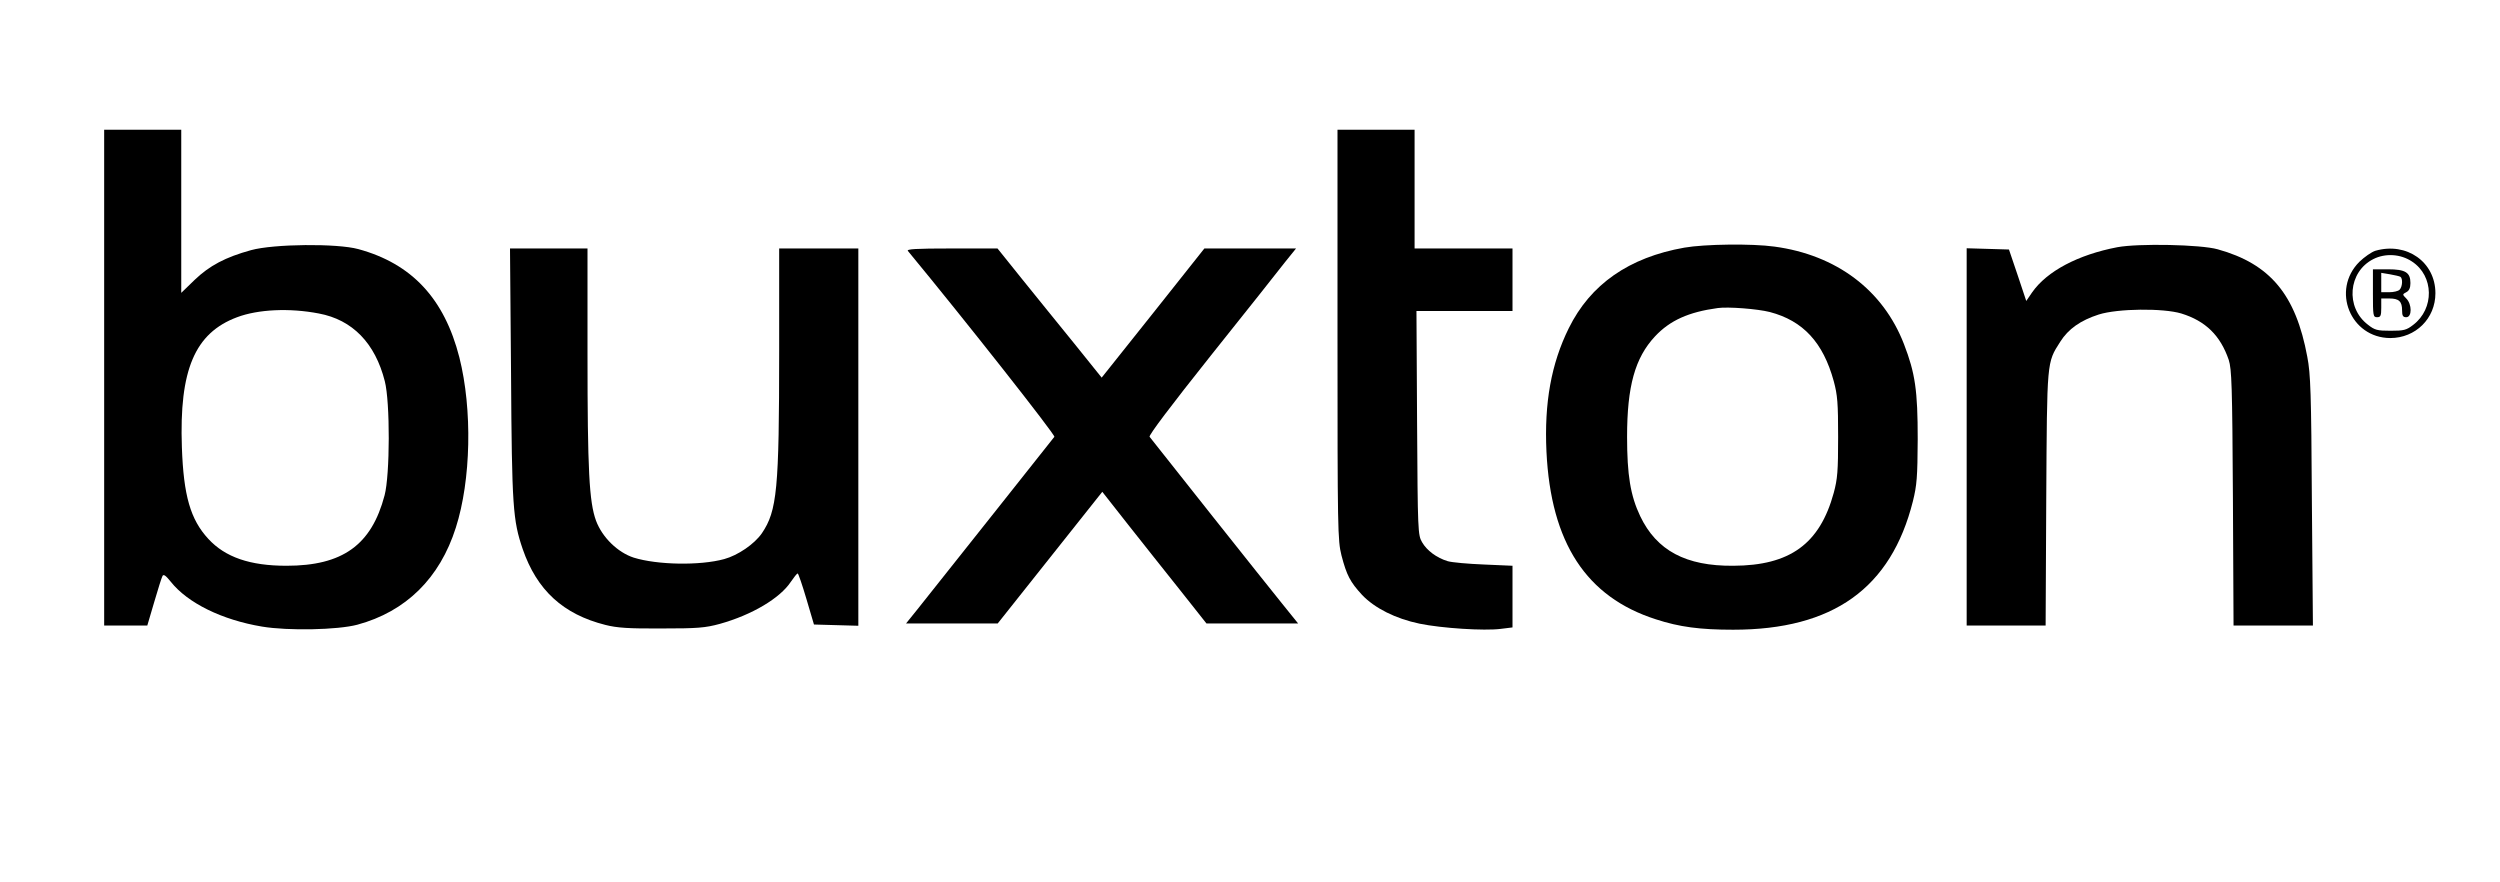
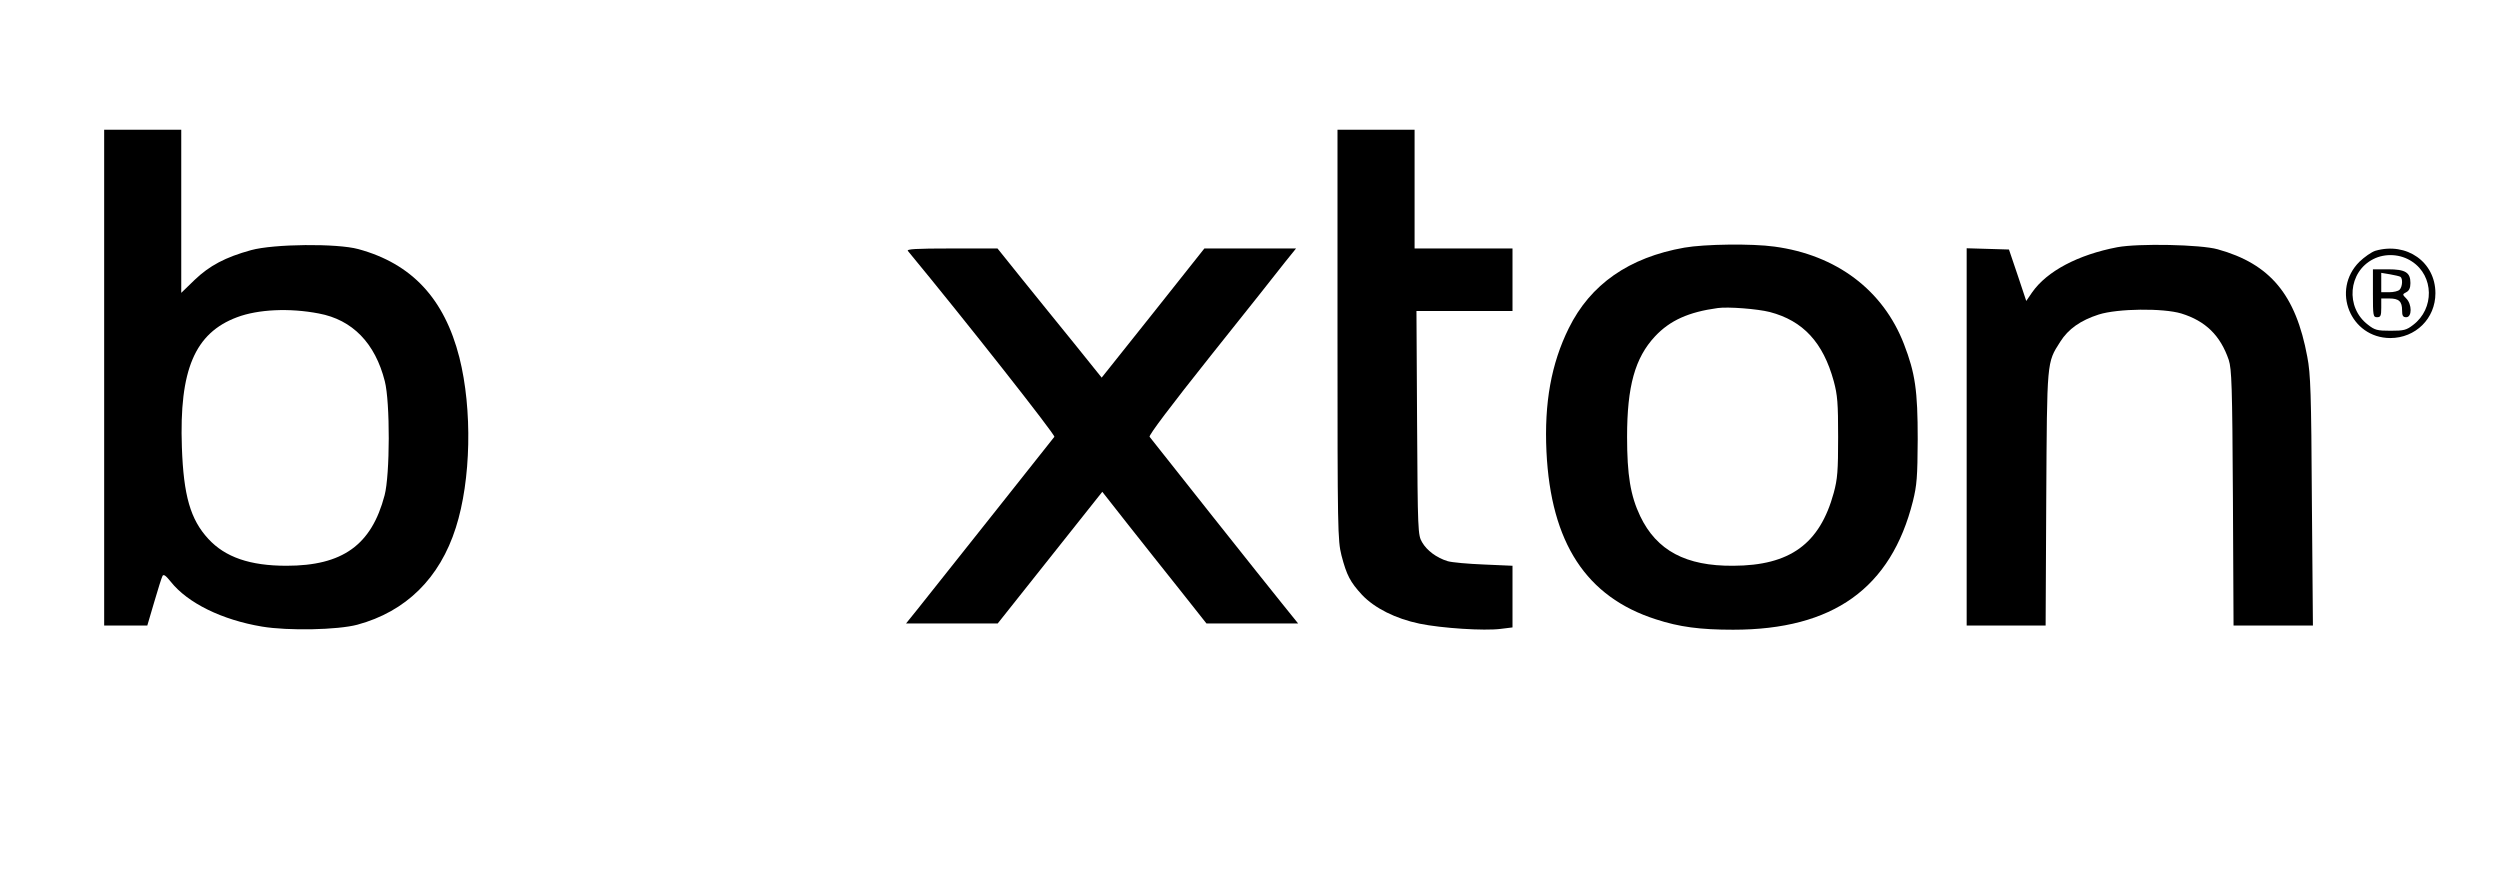
<svg xmlns="http://www.w3.org/2000/svg" version="1.0" width="136" height="48" fill="none" viewBox="0 0 1200 397" preserveAspectRatio="xMidYMid meet">
  <g transform="translate(0,397) scale(0.1,-0.1)" fill="#000000" stroke="none">
    <path d="M500 2290 l0 -1190 103 0 104 0 33 112 c18 62 36 119 40 126 5 10 16 2 40 -28 81 -102 246 -183 438 -215 126 -21 363 -16 457 9 233 63 396 223 473 466 73 228 80 567 17 817 -72 282 -228 450 -485 520 -102 28 -406 25 -515 -5 -123 -34 -199 -74 -271 -143 l-64 -62 0 391 0 392 -185 0 -185 0 0 -1190z m1030 308 c162 -30 271 -143 317 -325 26 -101 25 -450 -1 -548 -63 -239 -202 -338 -471 -338 -175 0 -294 41 -375 129 -86 93 -119 208 -127 440 -13 371 62 548 265 624 101 38 252 45 392 18z" />
    <path d="M6420 2497 c0 -942 1 -987 19 -1060 25 -96 42 -128 99 -190 61 -64 161 -114 276 -138 107 -22 310 -35 389 -25 l57 7 0 148 0 148 -137 6 c-76 3 -154 10 -174 16 -53 16 -100 51 -123 91 -20 34 -21 51 -24 573 l-3 537 231 0 230 0 0 150 0 150 -235 0 -235 0 0 285 0 285 -185 0 -185 0 0 -983z" />
    <path d="M8085 2914 c-266 -47 -451 -176 -555 -387 -84 -170 -118 -358 -107 -592 21 -438 191 -698 525 -805 113 -37 213 -50 371 -50 480 0 758 199 863 617 19 77 22 115 23 298 0 233 -12 316 -66 456 -100 259 -324 428 -622 468 -107 15 -335 12 -432 -5z m410 -309 c160 -42 256 -146 307 -332 18 -67 21 -105 21 -268 0 -163 -3 -201 -21 -268 -67 -245 -210 -349 -482 -350 -228 -2 -368 73 -447 238 -47 99 -63 198 -63 381 0 243 38 379 134 482 72 77 162 117 301 136 50 7 191 -4 250 -19z" />
    <path d="M10163 2916 c-188 -36 -338 -115 -409 -217 l-28 -41 -41 123 -42 124 -101 3 -102 3 0 -906 0 -905 190 0 189 0 3 608 c4 668 2 652 67 754 39 62 98 103 185 131 92 29 309 31 396 5 117 -36 188 -106 228 -223 14 -44 17 -121 20 -662 l3 -613 190 0 191 0 -5 598 c-3 516 -6 610 -22 692 -55 298 -178 446 -430 516 -81 23 -381 29 -482 10z" />
-     <path d="M2453 2308 c4 -639 9 -703 56 -841 68 -197 194 -313 397 -364 55 -14 110 -18 269 -17 174 0 210 3 280 22 154 43 289 123 341 202 15 22 29 40 33 40 3 0 22 -55 42 -123 l36 -122 106 -3 107 -3 0 906 0 905 -190 0 -190 0 0 -492 c0 -666 -10 -767 -83 -875 -36 -52 -115 -106 -181 -124 -117 -32 -321 -28 -434 7 -77 25 -151 97 -181 177 -33 90 -41 242 -41 800 l0 507 -186 0 -186 0 5 -602z" />
    <path d="M4358 2898 c271 -328 709 -884 703 -892 -7 -10 -512 -645 -658 -829 l-54 -67 220 0 220 0 251 316 251 316 125 -159 c69 -87 181 -229 250 -315 l125 -158 220 0 220 0 -79 98 c-66 81 -608 764 -634 798 -5 7 103 150 294 390 166 208 326 409 355 447 l54 67 -220 0 -220 0 -246 -310 -247 -310 -131 163 c-73 89 -185 229 -251 310 l-118 147 -220 0 c-175 0 -218 -3 -210 -12z" />
-     <path d="M11402 2899 c-19 -6 -53 -30 -77 -53 -136 -136 -43 -365 148 -366 122 0 217 94 217 215 0 150 -138 247 -288 204z m176 -52 c105 -69 108 -226 5 -304 -32 -25 -45 -28 -108 -28 -64 0 -76 3 -109 29 -109 83 -95 254 26 315 57 29 131 25 186 -12z" />
+     <path d="M11402 2899 c-19 -6 -53 -30 -77 -53 -136 -136 -43 -365 148 -366 122 0 217 94 217 215 0 150 -138 247 -288 204z m176 -52 c105 -69 108 -226 5 -304 -32 -25 -45 -28 -108 -28 -64 0 -76 3 -109 29 -109 83 -95 254 26 315 57 29 131 25 186 -12" />
    <path d="M11390 2695 c0 -108 1 -115 20 -115 17 0 20 7 20 45 l0 45 38 0 c47 0 62 -14 62 -57 0 -26 4 -33 20 -33 28 0 28 62 0 90 -19 19 -19 20 0 30 14 7 20 21 20 44 0 51 -24 66 -108 66 l-72 0 0 -115z m132 79 c12 -8 10 -48 -4 -62 -7 -7 -29 -12 -50 -12 l-38 0 0 46 0 47 42 -7 c22 -4 45 -9 50 -12z" />
  </g>
</svg>